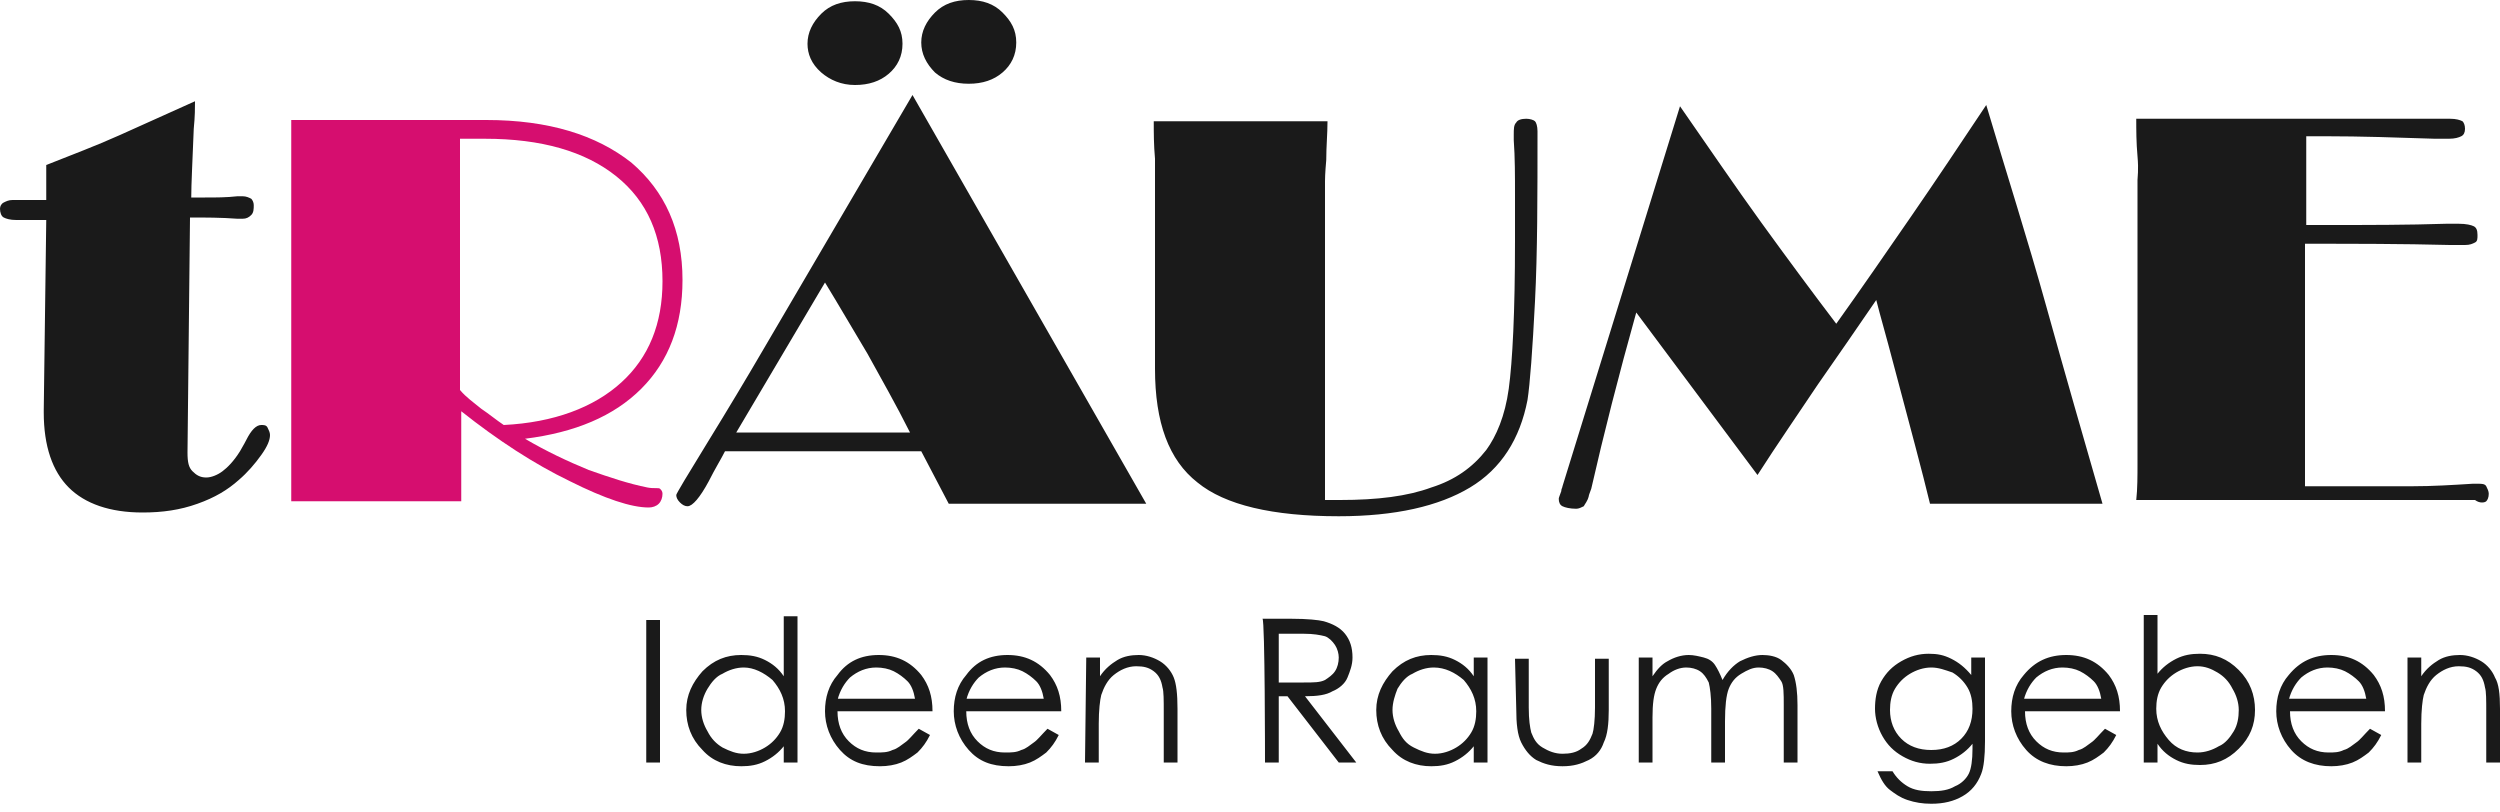
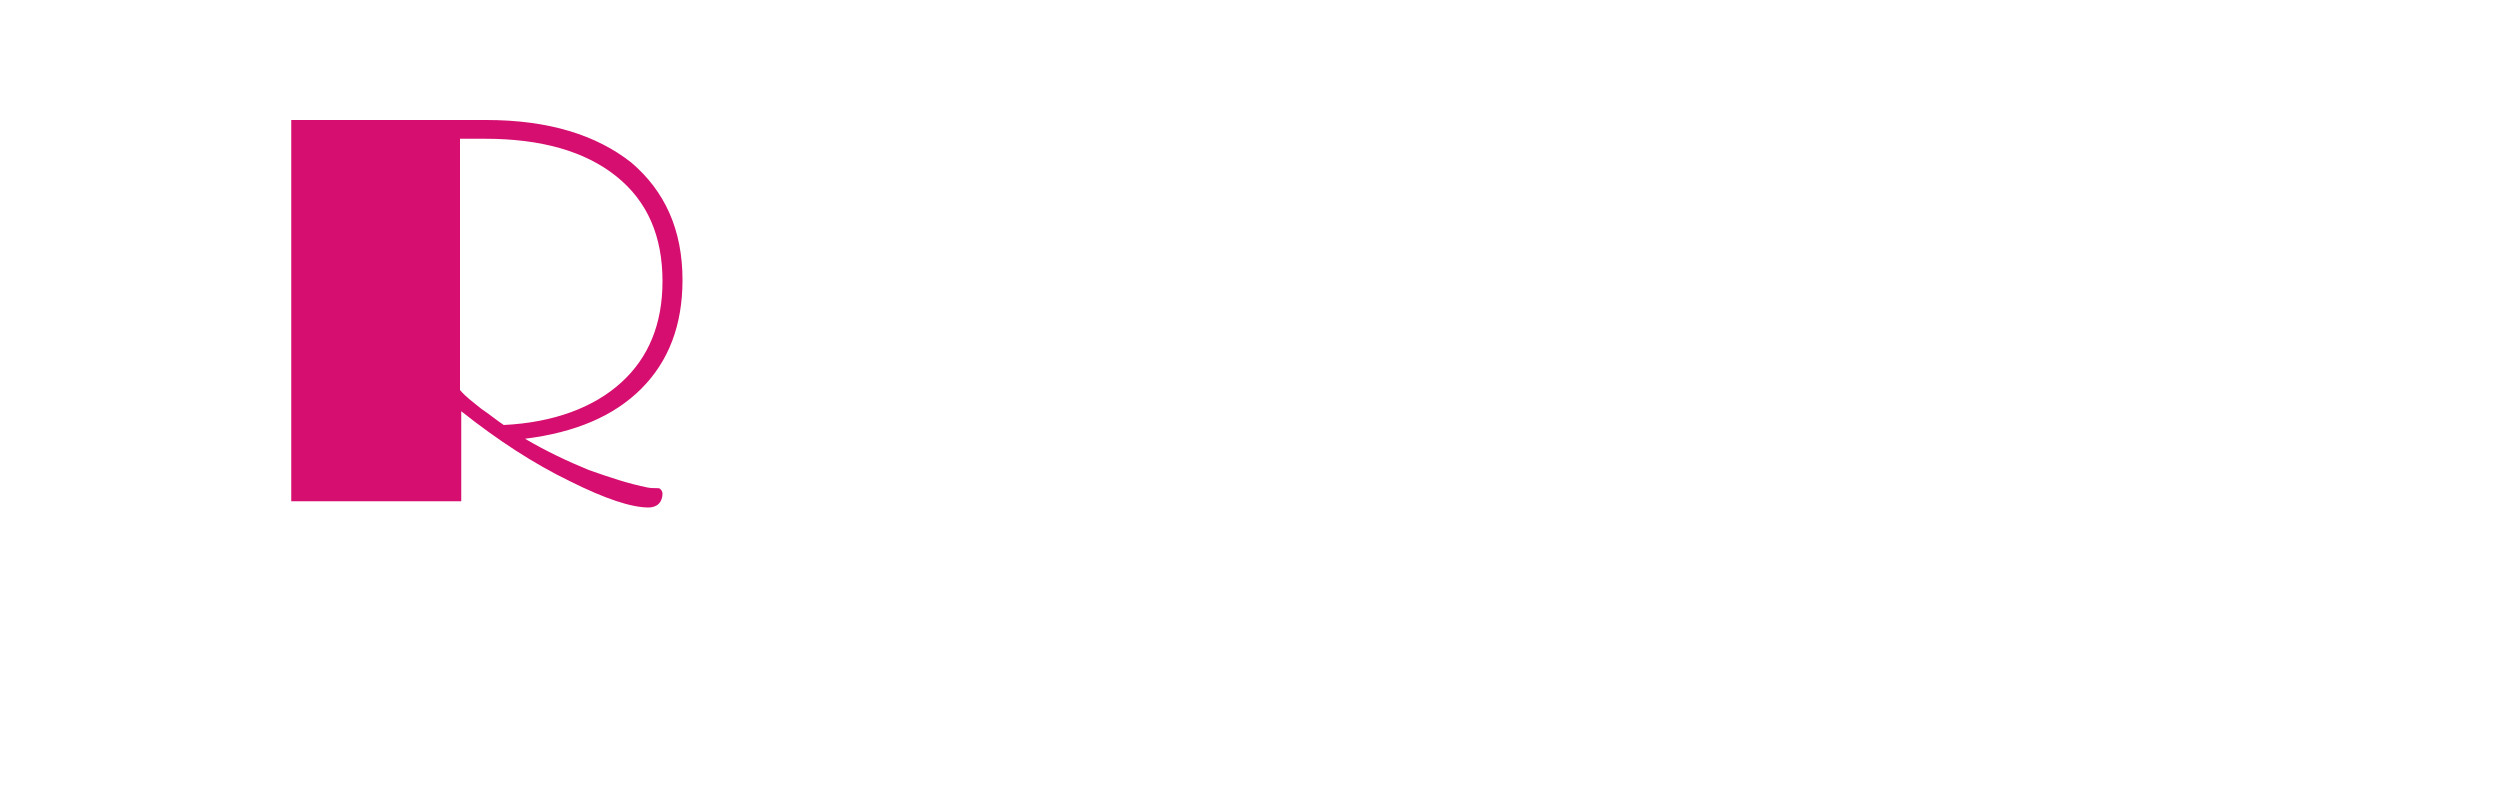
<svg xmlns="http://www.w3.org/2000/svg" version="1.1" id="Ebene_1" x="0px" y="0px" viewBox="0 0 200 65" style="enable-background:new 0 0 200 65;" xml:space="preserve">
  <style type="text/css">
	.st0{fill:#1A1A1A;}
	.st1{fill:#D60E6F;}
</style>
  <g>
-     <path class="st0" d="M192.6,61h1.1v-3.1c0-1.1,0.1-1.9,0.2-2.3c0.2-0.6,0.5-1.2,1-1.6s1.1-0.7,1.8-0.7c0.6,0,1,0.1,1.4,0.4   s0.6,0.7,0.7,1.3c0.1,0.3,0.1,1,0.1,2v4h1.1v-4.3c0-1.2-0.1-2-0.4-2.5c-0.2-0.5-0.6-1-1.1-1.3s-1.1-0.5-1.7-0.5   c-0.6,0-1.2,0.1-1.7,0.4c-0.5,0.3-1,0.7-1.4,1.3v-1.5h-1.1L192.6,61L192.6,61z M183.1,56c0.2-0.8,0.6-1.4,1-1.8   c0.6-0.5,1.3-0.8,2.1-0.8c0.5,0,1,0.1,1.4,0.3s0.8,0.5,1.1,0.8s0.5,0.8,0.6,1.4H183.1z M188.5,59.4c-0.3,0.2-0.6,0.5-1,0.6   c-0.4,0.2-0.8,0.2-1.2,0.2c-0.9,0-1.6-0.3-2.2-0.9c-0.6-0.6-0.9-1.4-0.9-2.4h7.6c0-1.2-0.3-2.1-0.9-2.9c-0.9-1.1-2-1.6-3.4-1.6   c-1.4,0-2.5,0.5-3.4,1.6c-0.7,0.8-1,1.8-1,2.9c0,1.1,0.4,2.2,1.2,3.1c0.8,0.9,1.9,1.3,3.2,1.3c0.6,0,1.2-0.1,1.7-0.3   s0.9-0.5,1.3-0.8c0.4-0.4,0.7-0.8,1-1.4l-0.9-0.5C189.1,58.8,188.8,59.2,188.5,59.4 M173.5,59.2c-0.6-0.7-1-1.5-1-2.5   c0-0.6,0.1-1.2,0.4-1.7s0.7-0.9,1.2-1.2c0.5-0.3,1.1-0.5,1.7-0.5c0.6,0,1.1,0.2,1.6,0.5c0.5,0.3,0.9,0.7,1.2,1.3   c0.3,0.5,0.5,1.1,0.5,1.7c0,0.6-0.1,1.2-0.4,1.7s-0.7,1-1.2,1.2c-0.5,0.3-1.1,0.5-1.7,0.5C174.9,60.2,174.1,59.9,173.5,59.2    M172.6,61v-1.5c0.4,0.6,0.9,1,1.5,1.3c0.6,0.3,1.2,0.4,1.9,0.4c1.2,0,2.2-0.4,3.1-1.3c0.9-0.9,1.3-1.9,1.3-3.1   c0-1.2-0.4-2.3-1.3-3.2s-1.9-1.3-3.1-1.3c-0.7,0-1.3,0.1-1.9,0.4c-0.6,0.3-1.1,0.7-1.5,1.2v-4.7h-1.1V61L172.6,61L172.6,61z    M161.9,56c0.2-0.8,0.6-1.4,1-1.8c0.6-0.5,1.3-0.8,2.1-0.8c0.5,0,1,0.1,1.4,0.3s0.8,0.5,1.1,0.8s0.5,0.8,0.6,1.4H161.9z    M167.3,59.4c-0.3,0.2-0.6,0.5-1,0.6c-0.4,0.2-0.8,0.2-1.2,0.2c-0.9,0-1.6-0.3-2.2-0.9c-0.6-0.6-0.9-1.4-0.9-2.4h7.6   c0-1.2-0.3-2.1-0.9-2.9c-0.9-1.1-2-1.6-3.4-1.6c-1.4,0-2.5,0.5-3.4,1.6c-0.7,0.8-1,1.8-1,2.9c0,1.1,0.4,2.2,1.2,3.1   c0.8,0.9,1.9,1.3,3.2,1.3c0.6,0,1.2-0.1,1.7-0.3s0.9-0.5,1.3-0.8c0.4-0.4,0.7-0.8,1-1.4l-0.9-0.5C167.9,58.8,167.6,59.2,167.3,59.4    M156.2,53.8c0.5,0.3,0.9,0.7,1.2,1.2s0.4,1.1,0.4,1.7c0,1-0.3,1.8-0.9,2.4s-1.4,0.9-2.4,0.9c-1,0-1.8-0.3-2.4-0.9   c-0.6-0.6-0.9-1.4-0.9-2.3c0-0.6,0.1-1.2,0.4-1.7c0.3-0.5,0.7-0.9,1.2-1.2c0.5-0.3,1.1-0.5,1.7-0.5   C155.1,53.4,155.6,53.6,156.2,53.8 M157.7,54c-0.5-0.6-1-1-1.6-1.3c-0.6-0.3-1.1-0.4-1.8-0.4c-0.8,0-1.5,0.2-2.2,0.6   s-1.2,0.9-1.6,1.6S150,56,150,56.7s0.2,1.5,0.6,2.2s0.9,1.2,1.6,1.6c0.7,0.4,1.4,0.6,2.2,0.6c0.7,0,1.3-0.1,1.9-0.4   c0.6-0.3,1.1-0.7,1.5-1.2v0.4c0,0.9-0.1,1.6-0.3,2c-0.2,0.4-0.6,0.8-1.1,1c-0.5,0.3-1.1,0.4-1.9,0.4c-0.8,0-1.4-0.1-1.9-0.4   s-0.9-0.7-1.2-1.2h-1.2c0.3,0.7,0.6,1.2,1,1.5c0.4,0.3,0.8,0.6,1.4,0.8s1.2,0.3,1.9,0.3c1,0,1.8-0.2,2.5-0.6c0.7-0.4,1.2-1,1.5-1.8   c0.2-0.5,0.3-1.4,0.3-2.6v-6.7h-1.1L157.7,54L157.7,54z M131.1,61h1.1v-3.6c0-1.1,0.1-1.8,0.3-2.3c0.2-0.5,0.5-0.9,1-1.2   c0.4-0.3,0.9-0.5,1.4-0.5c0.4,0,0.8,0.1,1.1,0.3c0.3,0.2,0.5,0.5,0.7,0.9c0.1,0.4,0.2,1.1,0.2,2.1V61h1.1v-3.3   c0-1.2,0.1-2.1,0.3-2.6s0.5-0.9,1-1.2s0.9-0.5,1.4-0.5c0.4,0,0.8,0.1,1.1,0.3c0.3,0.2,0.5,0.5,0.7,0.8s0.2,1,0.2,1.9V61h1.1v-4.6   c0-1-0.1-1.8-0.3-2.4c-0.2-0.5-0.6-0.9-1-1.2s-1-0.4-1.5-0.4c-0.6,0-1.2,0.2-1.8,0.5c-0.5,0.3-1,0.8-1.4,1.5   c-0.2-0.5-0.4-0.9-0.6-1.2c-0.2-0.3-0.5-0.5-0.9-0.6s-0.8-0.2-1.2-0.2c-0.6,0-1.2,0.2-1.7,0.5c-0.4,0.2-0.8,0.6-1.2,1.2v-1.5h-1.1   L131.1,61L131.1,61z M121.3,56.7c0,1.2,0.1,2.1,0.4,2.7c0.3,0.6,0.7,1.1,1.2,1.4c0.6,0.3,1.2,0.5,2.1,0.5s1.5-0.2,2.1-0.5   c0.6-0.3,1-0.8,1.2-1.4c0.3-0.6,0.4-1.5,0.4-2.6v-4.1h-1.1v3.9c0,1-0.1,1.8-0.2,2.1c-0.2,0.5-0.4,0.9-0.9,1.2   c-0.4,0.3-0.9,0.4-1.5,0.4c-0.6,0-1.1-0.2-1.6-0.5s-0.7-0.7-0.9-1.2c-0.1-0.4-0.2-1-0.2-2v-3.9h-1.1L121.3,56.7L121.3,56.7z    M117.1,54.4c0.6,0.7,1,1.5,1,2.5c0,0.6-0.1,1.2-0.4,1.7s-0.7,0.9-1.2,1.2c-0.5,0.3-1.1,0.5-1.7,0.5c-0.6,0-1.1-0.2-1.7-0.5   s-0.9-0.7-1.2-1.3c-0.3-0.5-0.5-1.1-0.5-1.7s0.2-1.2,0.4-1.7c0.3-0.5,0.7-1,1.2-1.2c0.5-0.3,1.1-0.5,1.7-0.5   C115.6,53.4,116.4,53.8,117.1,54.4 M117.9,52.6v1.5c-0.4-0.6-0.9-1-1.5-1.3c-0.6-0.3-1.2-0.4-1.9-0.4c-1.2,0-2.2,0.4-3.1,1.3   c-0.8,0.9-1.3,1.9-1.3,3.1c0,1.2,0.4,2.3,1.3,3.2c0.8,0.9,1.9,1.3,3.1,1.3c0.7,0,1.3-0.1,1.9-0.4s1.1-0.7,1.5-1.2V61h1.1v-8.4   H117.9z M104.3,50.7c0.8,0,1.3,0.1,1.7,0.2c0.3,0.1,0.6,0.4,0.8,0.7c0.2,0.3,0.3,0.7,0.3,1c0,0.4-0.1,0.8-0.3,1.1   c-0.2,0.3-0.5,0.5-0.8,0.7c-0.4,0.2-0.9,0.2-1.7,0.2l-2,0v-3.9L104.3,50.7L104.3,50.7z M101.2,61h1.1v-5.3h0.7l4.1,5.3h1.4   l-4.1-5.3c1,0,1.7-0.1,2.2-0.4c0.5-0.2,1-0.6,1.2-1.1s0.4-1,0.4-1.6c0-0.8-0.2-1.4-0.6-1.9c-0.4-0.5-1-0.8-1.7-1   c-0.4-0.1-1.3-0.2-2.6-0.2h-2.3C101.2,49.6,101.2,61,101.2,61z M86.8,61h1.1v-3.1c0-1.1,0.1-1.9,0.2-2.3c0.2-0.6,0.5-1.2,1-1.6   s1.1-0.7,1.8-0.7c0.6,0,1,0.1,1.4,0.4s0.6,0.7,0.7,1.3c0.1,0.3,0.1,1,0.1,2v4h1.1v-4.3c0-1.2-0.1-2-0.3-2.5c-0.2-0.5-0.6-1-1.1-1.3   c-0.5-0.3-1.1-0.5-1.7-0.5c-0.6,0-1.2,0.1-1.7,0.4s-1,0.7-1.4,1.3v-1.5h-1.1L86.8,61L86.8,61z M77.3,56c0.2-0.8,0.6-1.4,1-1.8   c0.6-0.5,1.3-0.8,2.1-0.8c0.5,0,1,0.1,1.4,0.3s0.8,0.5,1.1,0.8s0.5,0.8,0.6,1.4H77.3z M82.7,59.4c-0.3,0.2-0.6,0.5-1,0.6   c-0.4,0.2-0.8,0.2-1.3,0.2c-0.9,0-1.6-0.3-2.2-0.9c-0.6-0.6-0.9-1.4-0.9-2.4h7.6c0-1.2-0.3-2.1-0.9-2.9c-0.9-1.1-2-1.6-3.4-1.6   c-1.4,0-2.5,0.5-3.3,1.6c-0.7,0.8-1,1.8-1,2.9c0,1.1,0.4,2.2,1.2,3.1c0.8,0.9,1.8,1.3,3.2,1.3c0.6,0,1.2-0.1,1.7-0.3   s0.9-0.5,1.3-0.8c0.4-0.4,0.7-0.8,1-1.4l-0.9-0.5C83.3,58.8,83,59.2,82.7,59.4 M67,56c0.2-0.8,0.6-1.4,1-1.8   c0.6-0.5,1.3-0.8,2.1-0.8c0.5,0,1,0.1,1.4,0.3s0.8,0.5,1.1,0.8s0.5,0.8,0.6,1.4H67z M72.4,59.4c-0.3,0.2-0.6,0.5-1,0.6   c-0.4,0.2-0.8,0.2-1.3,0.2c-0.9,0-1.6-0.3-2.2-0.9c-0.6-0.6-0.9-1.4-0.9-2.4h7.6c0-1.2-0.3-2.1-0.9-2.9c-0.9-1.1-2-1.6-3.4-1.6   c-1.4,0-2.5,0.5-3.3,1.6c-0.7,0.8-1,1.8-1,2.9c0,1.1,0.4,2.2,1.2,3.1c0.8,0.9,1.8,1.3,3.2,1.3c0.6,0,1.2-0.1,1.7-0.3   s0.9-0.5,1.3-0.8c0.4-0.4,0.7-0.8,1-1.4l-0.9-0.5C73,58.8,72.7,59.2,72.4,59.4 M61.8,54.4c0.6,0.7,1,1.5,1,2.5   c0,0.6-0.1,1.2-0.4,1.7s-0.7,0.9-1.2,1.2c-0.5,0.3-1.1,0.5-1.7,0.5s-1.1-0.2-1.7-0.5c-0.5-0.3-0.9-0.7-1.2-1.3   c-0.3-0.5-0.5-1.1-0.5-1.7s0.2-1.2,0.5-1.7s0.7-1,1.2-1.2c0.5-0.3,1.1-0.5,1.7-0.5C60.3,53.4,61.1,53.8,61.8,54.4 M62.7,49.3v4.8   c-0.4-0.6-0.9-1-1.5-1.3c-0.6-0.3-1.2-0.4-1.9-0.4c-1.2,0-2.2,0.4-3.1,1.3c-0.8,0.9-1.3,1.9-1.3,3.1c0,1.2,0.4,2.3,1.3,3.2   c0.8,0.9,1.9,1.3,3.1,1.3c0.7,0,1.3-0.1,1.9-0.4s1.1-0.7,1.5-1.2V61h1.1V49.3H62.7z M51.7,61h1.1V49.6h-1.1V61z" />
-     <path class="st0" d="M198.9,40.1c0.1-0.1,0.2-0.3,0.2-0.6c0-0.2-0.1-0.4-0.2-0.6s-0.4-0.2-0.6-0.2c-0.1,0-0.2,0-0.5,0   c-1.6,0.1-3.2,0.2-4.8,0.2c-0.1,0-0.5,0-1.2,0c-2.6,0-5.1,0-7.4,0V19.5c3.9,0,7.8,0,11.6,0.1c0.7,0,1.1,0,1.2,0   c0.4,0,0.6-0.1,0.8-0.2c0.2-0.1,0.2-0.3,0.2-0.6c0-0.4-0.1-0.6-0.3-0.7c-0.2-0.1-0.6-0.2-1.2-0.2c-0.1,0-0.5,0-1,0   c-3.1,0.1-6.2,0.1-9.3,0.1h-1.9v-7.1h1.5c2.9,0,5.8,0.1,8.8,0.2c0.6,0,1,0,1.1,0c0.5,0,0.8-0.1,1-0.2c0.2-0.1,0.3-0.3,0.3-0.6   s-0.1-0.5-0.2-0.6c-0.2-0.1-0.5-0.2-1-0.2l-25.1,0c0,0.9,0,1.9,0.1,3s0,1.7,0,1.9v20.7c0,0.1,0,0.8,0,1.9c0,1.1,0,2.1-0.1,3l27.1,0   C198.4,40.3,198.8,40.2,198.9,40.1 M140.6,38c1.6-2.5,3.2-4.8,4.8-7.2c1.6-2.3,3.2-4.6,4.7-6.8c0.3,1.2,0.8,2.9,1.4,5.2   c1.3,4.9,2.3,8.6,2.9,11.1h13.8c-1.5-5.2-3-10.4-4.5-15.8s-3.2-10.7-4.8-16.1c-2,3-4,6-6,8.9c-2,2.9-4,5.8-6,8.6   c-1.9-2.5-3.9-5.2-6-8.1s-4.2-6-6.5-9.3L125,38.9c0,0.1-0.1,0.2-0.1,0.4c-0.1,0.3-0.2,0.5-0.2,0.6c0,0.3,0.1,0.5,0.3,0.6   c0.2,0.1,0.6,0.2,1.1,0.2c0.2,0,0.4-0.1,0.6-0.2c0.1-0.2,0.3-0.4,0.4-0.8c0-0.1,0.1-0.3,0.2-0.6c1-4.4,2.2-9.1,3.6-14.1L140.6,38z    M95.8,38.6c2.2,1.8,6,2.7,11.3,2.7c4.5,0,8-0.8,10.5-2.3s4-3.9,4.6-7c0.2-1.3,0.4-4,0.6-7.9c0.2-3.9,0.2-8.5,0.2-13.6   c0-0.4-0.1-0.7-0.2-0.8s-0.4-0.2-0.7-0.2c-0.4,0-0.7,0.1-0.8,0.3c-0.2,0.2-0.2,0.5-0.2,1c0,0.1,0,0.2,0,0.4   c0.1,1.4,0.1,2.9,0.1,4.4v3.7c0,5.7-0.2,9.6-0.5,11.8s-1,3.8-1.8,4.9c-1.1,1.4-2.5,2.4-4.4,3c-1.9,0.7-4.3,1-7.3,1h-1.2V14.5   c0-0.1,0-0.6,0.1-1.7c0-1.1,0.1-2.1,0.1-3.1H92.3c0,0.9,0,1.9,0.1,3c0,1.1,0,1.7,0,1.9v14.9C92.4,33.8,93.5,36.8,95.8,38.6    M65.7,5.8c0.7,0.6,1.6,1,2.7,1c1.1,0,2-0.3,2.7-0.9s1.1-1.4,1.1-2.4c0-1-0.4-1.7-1.1-2.4c-0.7-0.7-1.6-1-2.7-1c-1.1,0-2,0.3-2.7,1   s-1.1,1.5-1.1,2.4C64.6,4.3,64.9,5.1,65.7,5.8 M74.8,5.8c0.7,0.6,1.6,0.9,2.7,0.9s2-0.3,2.7-0.9s1.1-1.4,1.1-2.4   c0-1-0.4-1.7-1.1-2.4c-0.7-0.7-1.6-1-2.7-1c-1.1,0-2,0.3-2.7,1s-1.1,1.5-1.1,2.4C73.7,4.3,74.1,5.1,74.8,5.8 M91.7,40.3L73,7.6   L61.1,27.9c-1.4,2.4-2.9,4.9-4.5,7.5s-2.5,4.1-2.5,4.2c0,0.2,0.1,0.4,0.3,0.6c0.2,0.2,0.4,0.3,0.6,0.3c0.4,0,1-0.7,1.7-2   c0.5-1,1-1.8,1.3-2.4h15.7l2.2,4.2L91.7,40.3L91.7,40.3z M58.9,34.6L66,22.6c1.1,1.8,2.2,3.7,3.4,5.7c1.1,2,2.3,4.1,3.4,6.3   C72.8,34.6,58.9,34.6,58.9,34.6z M9.6,10.8c-2,0.9-3.9,1.6-5.9,2.4V16l-0.3,0c-0.1,0-0.3,0-0.5,0s-0.6,0-1,0c-0.4,0-0.7,0-0.9,0   c-0.3,0-0.5,0.1-0.7,0.2C0.1,16.3,0,16.5,0,16.7c0,0.3,0.1,0.6,0.3,0.7s0.5,0.2,1,0.2h0.3c0.7,0,1.4,0,2.1,0L3.5,32.8v0.2   c0,2.7,0.7,4.7,2,6c1.3,1.3,3.3,2,5.9,2c1.6,0,3-0.2,4.4-0.7s2.4-1.1,3.3-1.9c0.7-0.6,1.3-1.3,1.8-2c0.5-0.7,0.7-1.2,0.7-1.6   c0-0.2-0.1-0.4-0.2-0.6c-0.1-0.2-0.3-0.2-0.5-0.2c-0.4,0-0.8,0.4-1.2,1.2c-0.2,0.4-0.4,0.7-0.5,0.9c-0.5,0.8-1,1.3-1.4,1.6   c-0.4,0.3-0.9,0.5-1.3,0.5c-0.5,0-0.8-0.2-1.1-0.5S15,37,15,36.2l0.2-18.8c1.2,0,2.5,0,3.8,0.1c0.2,0,0.4,0,0.4,0   c0.3,0,0.5-0.1,0.7-0.3s0.2-0.5,0.2-0.8c0-0.2-0.1-0.4-0.2-0.5c-0.2-0.1-0.4-0.2-0.7-0.2c-0.1,0-0.2,0-0.4,0   c-0.9,0.1-1.7,0.1-2.6,0.1l-1.1,0c0-1.1,0.1-2.9,0.2-5.5c0.1-1,0.1-1.7,0.1-2.2C13.6,9,11.6,9.9,9.6,10.8" />
-   </g>
+     </g>
  <path class="st1" d="M51.8,39c-1.5-0.3-3-0.8-4.7-1.4c-1.7-0.7-3.4-1.5-5.1-2.5c4-0.5,7.1-1.8,9.3-4c2.2-2.2,3.3-5.1,3.3-8.7  c0-4-1.4-7.1-4.1-9.4c-2.8-2.2-6.6-3.4-11.6-3.4l-15.6,0c0,0.9,0,1.9,0,3c0,1.1,0,1.7,0,1.9v20.7c0,0.1,0,0.8,0,1.9c0,1.1,0,2.1,0,3  l13.6,0v-7.2c2.9,2.3,5.8,4.2,8.7,5.6c2.8,1.4,4.9,2.1,6.3,2.1c0.3,0,0.6-0.1,0.8-0.3c0.2-0.2,0.3-0.5,0.3-0.8  c0-0.2-0.1-0.3-0.2-0.4S52.3,39.1,51.8,39z M38.5,32.7c-0.6-0.5-1.2-0.9-1.7-1.5V11.1h2c4.5,0,8,1,10.5,3c2.5,2,3.7,4.8,3.7,8.4  c0,3.4-1.1,6.1-3.3,8.1c-2.2,2-5.4,3.2-9.4,3.4C39.7,33.6,39.1,33.1,38.5,32.7z" />
</svg>